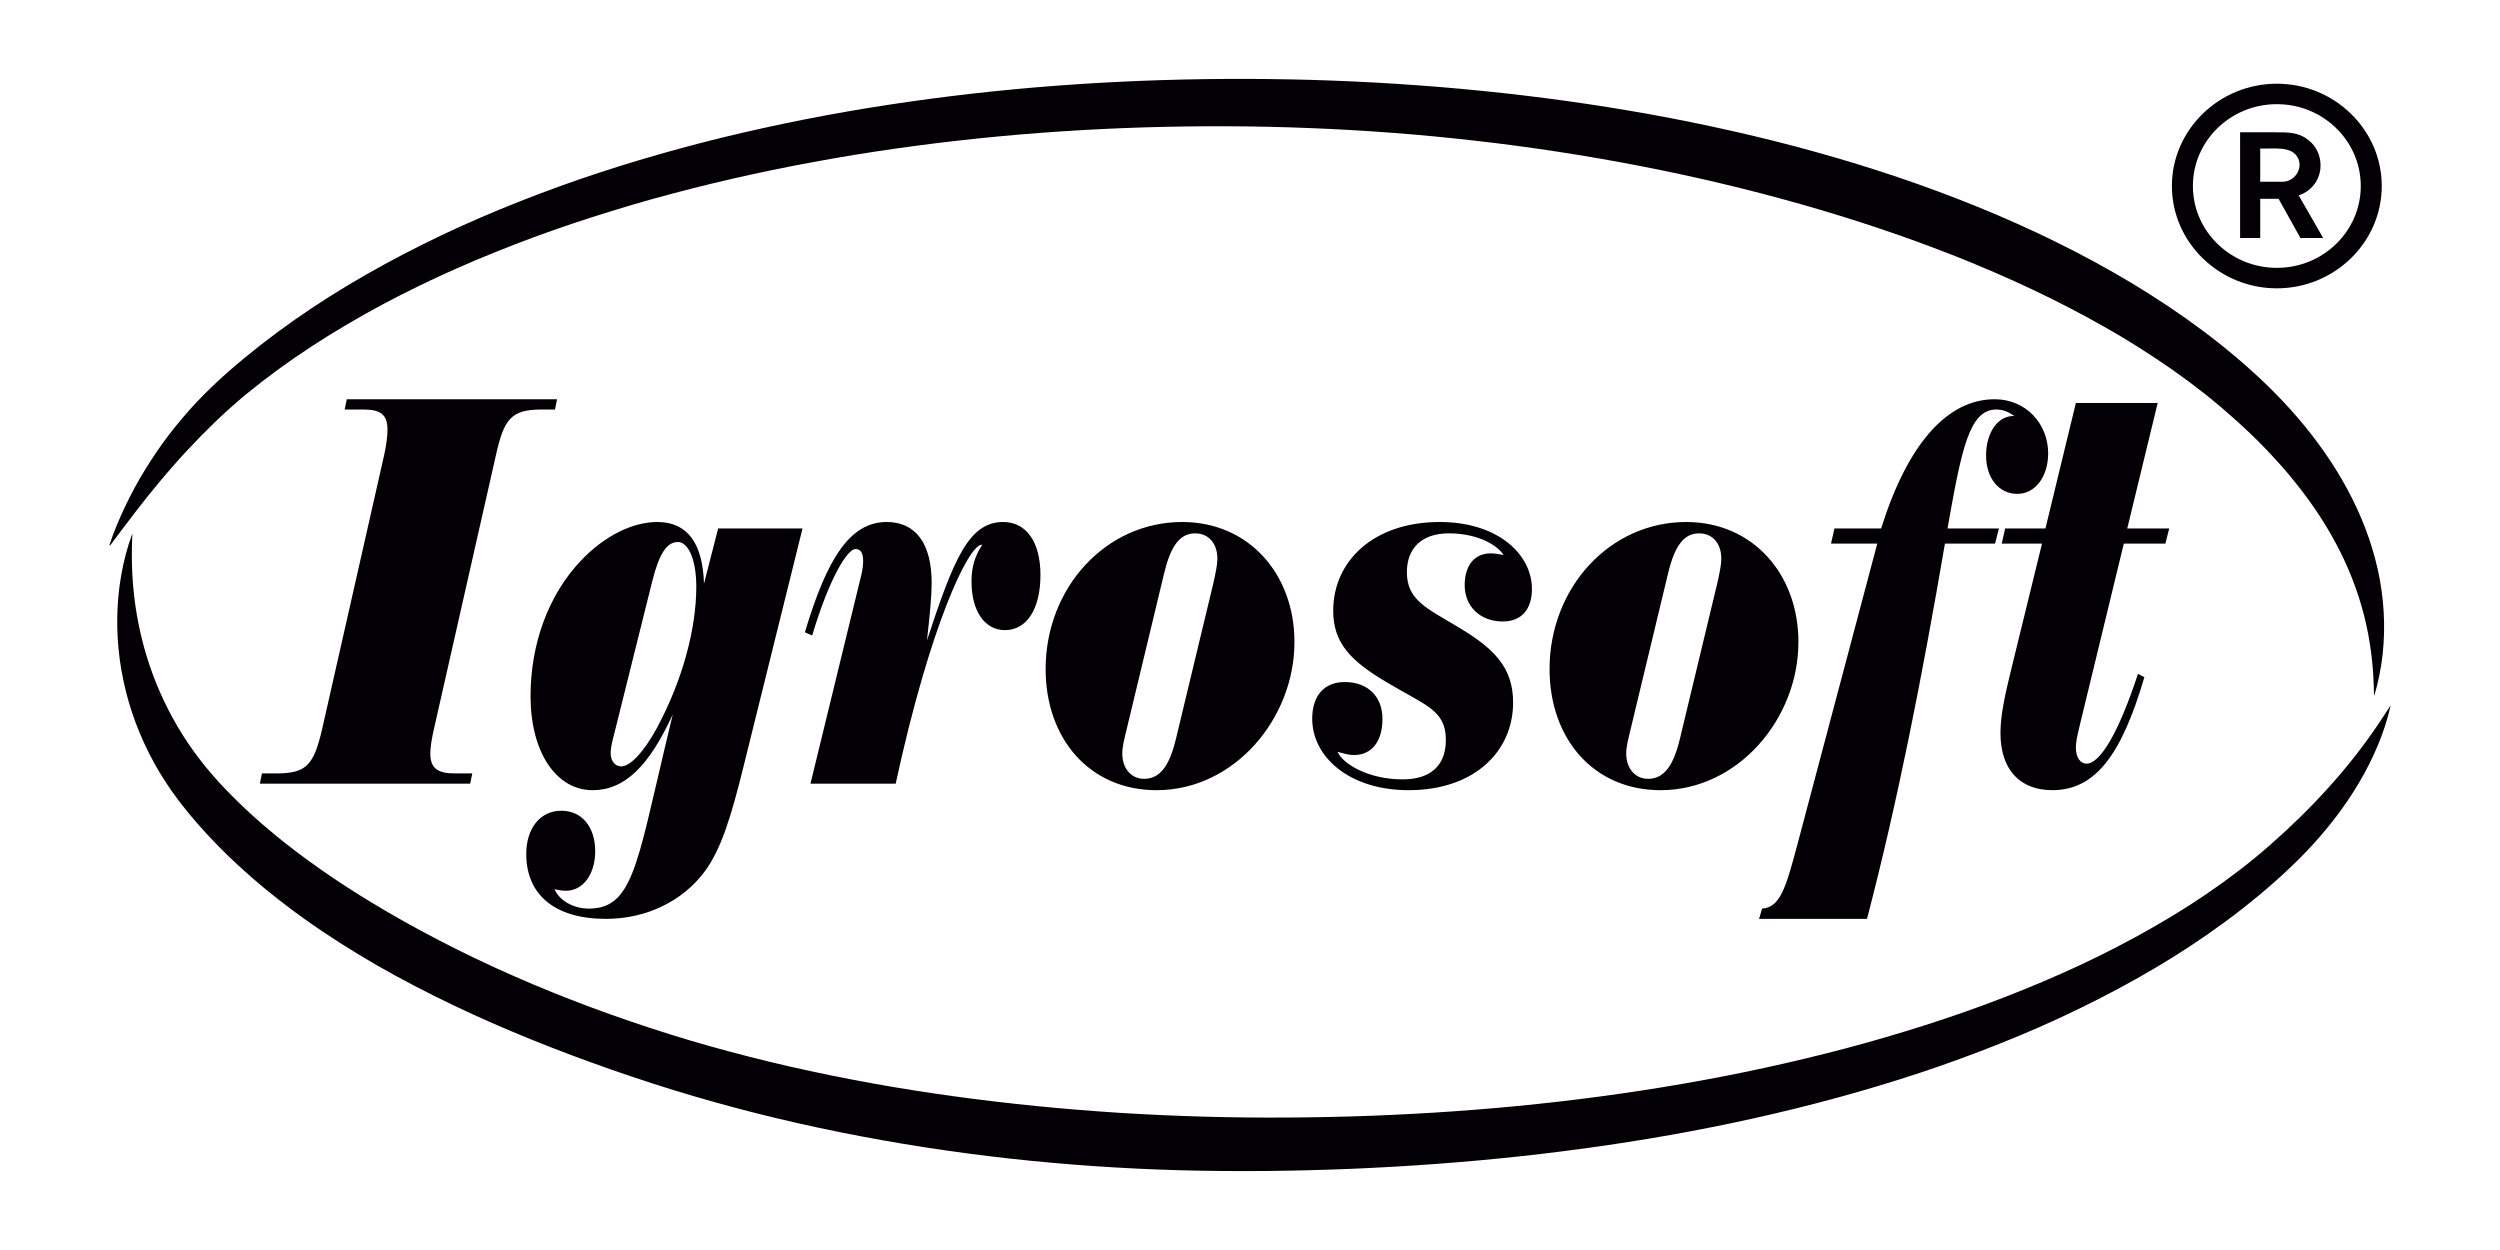
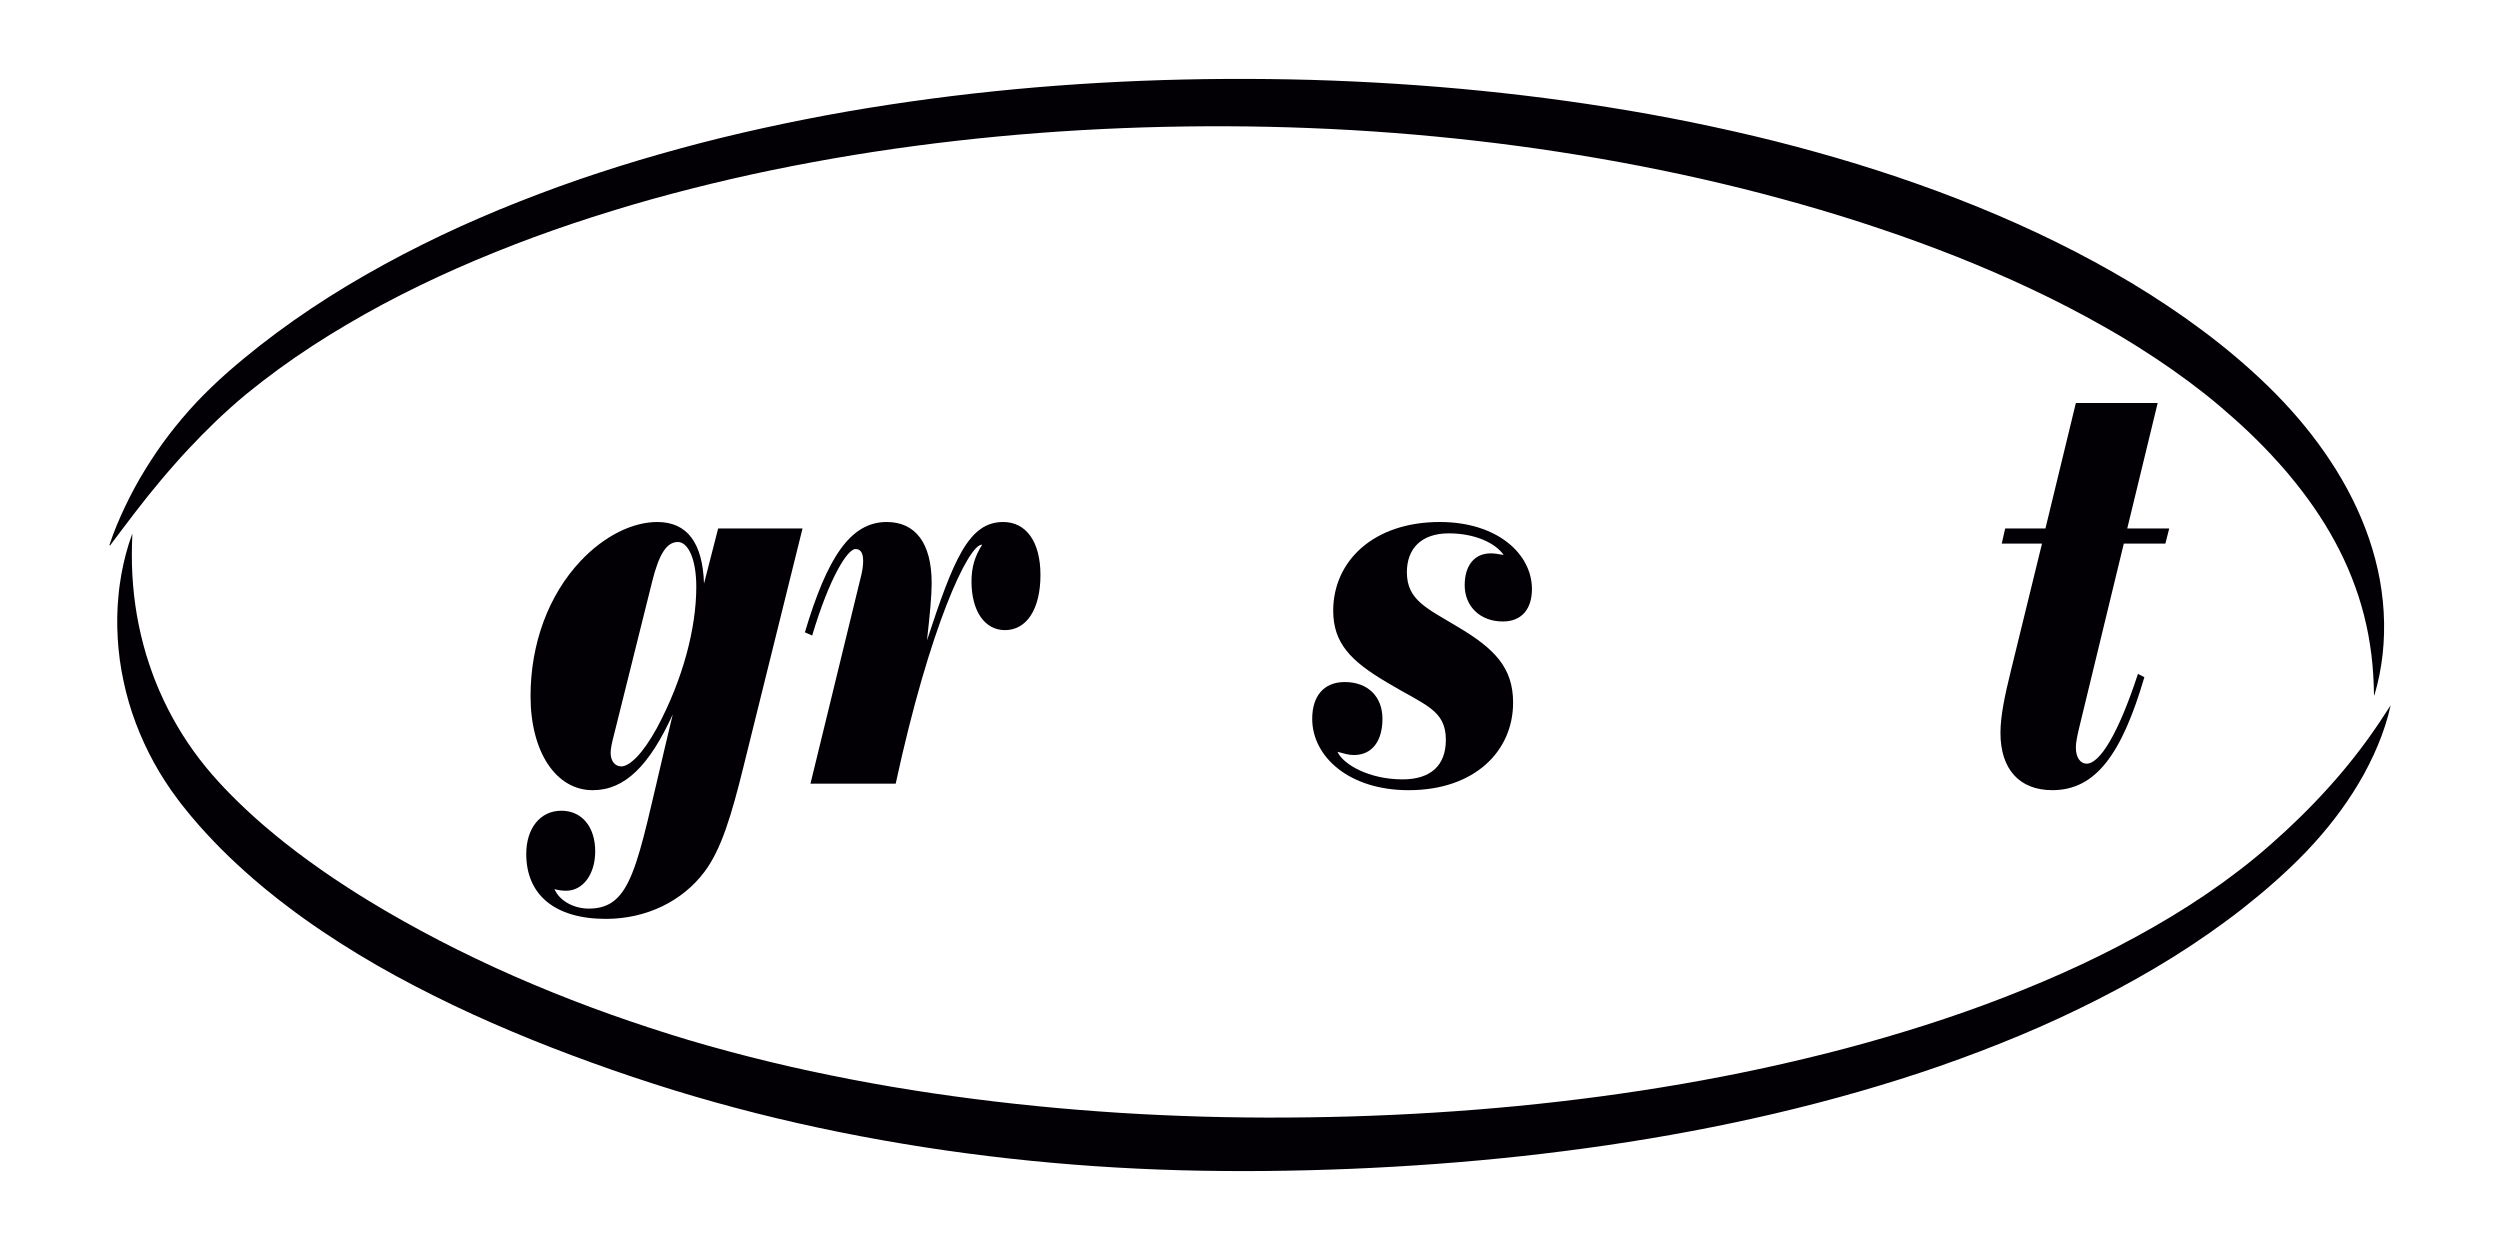
<svg xmlns="http://www.w3.org/2000/svg" width="120" height="60" viewBox="0 0 120 60" fill="none">
-   <path d="M12.575 37.124H13.254C14.714 37.124 15.063 36.735 15.474 34.944L18.435 21.863C18.558 21.318 18.599 20.903 18.599 20.617C18.599 19.891 18.25 19.657 17.448 19.657H16.543L16.646 19.164H26.741L26.638 19.657H26C24.541 19.657 24.191 20.098 23.801 21.863L20.84 34.944C20.717 35.463 20.655 35.878 20.655 36.163C20.655 36.89 21.025 37.124 21.827 37.124H22.67L22.567 37.617H12.473L12.575 37.124Z" fill="#020005" />
  <path d="M35.684 36.813C35.108 39.149 34.615 40.784 33.813 41.848C32.764 43.249 31.037 44.106 29.084 44.106C26.617 44.106 25.26 42.938 25.26 40.991C25.26 39.771 25.918 38.915 26.946 38.915C27.933 38.915 28.57 39.694 28.57 40.861C28.57 41.977 27.974 42.756 27.172 42.756C26.987 42.756 26.802 42.73 26.617 42.678C26.843 43.223 27.522 43.613 28.262 43.613C30.338 43.613 30.564 41.562 31.921 35.852L32.291 34.295C31.161 36.761 29.989 37.929 28.447 37.929C26.7 37.929 25.466 36.112 25.466 33.413C25.466 30.895 26.329 28.559 27.871 26.924C29.023 25.704 30.38 25.056 31.551 25.056C32.99 25.056 33.731 26.068 33.792 28.014L34.471 25.367H38.521L35.684 36.813ZM29.475 35.255C29.372 35.645 29.311 35.93 29.311 36.138C29.311 36.527 29.516 36.787 29.824 36.787C30.215 36.787 30.852 36.19 31.531 34.944C32.785 32.608 33.422 30.142 33.422 28.17C33.422 26.794 33.011 26.016 32.538 26.016C32.004 26.016 31.634 26.587 31.305 27.91L29.475 35.255Z" fill="#020005" />
  <path d="M41.349 27.573C41.41 27.314 41.431 27.08 41.431 26.924C41.431 26.535 41.307 26.353 41.061 26.353C40.691 26.353 39.827 27.677 38.984 30.506L38.635 30.35C39.704 26.769 40.814 25.056 42.562 25.056C43.939 25.056 44.72 26.068 44.72 27.988C44.72 28.559 44.638 29.494 44.494 30.74C45.769 26.872 46.488 25.056 48.154 25.056C49.264 25.056 49.942 26.016 49.942 27.599C49.942 29.234 49.284 30.246 48.236 30.246C47.27 30.246 46.632 29.338 46.632 27.91C46.632 27.21 46.797 26.691 47.146 26.146H47.126C46.488 26.146 44.638 30.013 42.993 37.617H38.902L41.349 27.573Z" fill="#020005" />
-   <path d="M62.134 30.817C62.134 34.503 59.236 37.929 55.514 37.929C52.307 37.929 50.19 35.463 50.19 32.115C50.19 28.222 53.068 25.056 56.748 25.056C59.934 25.056 62.134 27.547 62.134 30.817ZM58.434 26.82C58.434 26.094 58.023 25.601 57.364 25.601C56.624 25.601 56.193 26.224 55.884 27.495L54.075 35.022C53.972 35.463 53.87 35.826 53.87 36.164C53.87 36.891 54.301 37.384 54.918 37.384C55.679 37.384 56.131 36.761 56.439 35.489L58.249 27.962C58.351 27.495 58.434 27.106 58.434 26.82Z" fill="#020005" />
  <path d="M67.324 37.41C68.681 37.41 69.401 36.735 69.401 35.515C69.401 34.062 68.393 33.854 66.543 32.738C64.837 31.726 63.994 30.869 63.994 29.312C63.994 26.95 65.906 25.056 69.113 25.056C71.868 25.056 73.533 26.587 73.533 28.274C73.533 29.234 73.04 29.831 72.135 29.831C71.045 29.831 70.305 29.104 70.305 28.092C70.305 27.158 70.758 26.561 71.559 26.561C71.703 26.561 71.909 26.587 72.176 26.639C71.786 26.068 70.799 25.601 69.545 25.601C68.229 25.601 67.53 26.327 67.53 27.469C67.53 28.819 68.517 29.208 69.976 30.091C71.724 31.129 72.629 32.037 72.629 33.724C72.629 36.06 70.778 37.929 67.612 37.929C64.754 37.929 62.986 36.32 62.986 34.503C62.986 33.413 63.541 32.738 64.549 32.738C65.659 32.738 66.358 33.439 66.358 34.503C66.358 35.567 65.865 36.242 64.981 36.242C64.734 36.242 64.487 36.164 64.199 36.086C64.466 36.683 65.7 37.41 67.324 37.41Z" fill="#020005" />
-   <path d="M86.324 30.817C86.324 34.503 83.425 37.929 79.704 37.929C76.497 37.929 74.379 35.463 74.379 32.115C74.379 28.222 77.257 25.056 80.938 25.056C84.124 25.056 86.324 27.547 86.324 30.817ZM82.623 26.82C82.623 26.094 82.212 25.601 81.554 25.601C80.814 25.601 80.382 26.224 80.074 27.495L78.265 35.022C78.162 35.463 78.059 35.826 78.059 36.164C78.059 36.891 78.491 37.384 79.108 37.384C79.868 37.384 80.32 36.761 80.629 35.489L82.438 27.962C82.541 27.495 82.623 27.106 82.623 26.82Z" fill="#020005" />
-   <path d="M89.616 44.105H84.435L84.579 43.612C85.463 43.56 85.73 42.574 86.285 40.498L90.109 26.093H87.889L88.053 25.367H90.294C91.569 21.292 93.481 19.164 95.742 19.164C97.264 19.164 98.312 20.358 98.312 21.759C98.312 22.875 97.696 23.706 96.832 23.706C95.948 23.706 95.332 22.953 95.332 21.863C95.332 20.799 95.866 19.968 96.647 19.968C96.667 19.968 96.667 19.968 96.688 19.968C96.4 19.761 96.133 19.657 95.824 19.657C94.529 19.657 94.159 21.526 93.481 25.367H95.948L95.763 26.093H93.357C92.268 32.452 91.096 38.447 89.616 44.105Z" fill="#020005" />
  <path d="M96.084 26.093L96.248 25.366H98.181L99.641 19.345H103.568L102.108 25.366H104.123L103.938 26.093H101.943L99.785 34.995C99.702 35.359 99.641 35.644 99.641 35.878C99.641 36.371 99.867 36.656 100.155 36.656C100.792 36.656 101.676 35.229 102.622 32.348L102.93 32.504C101.841 36.215 100.586 37.928 98.51 37.928C96.927 37.928 96.022 36.916 96.022 35.177C96.022 34.372 96.228 33.386 96.536 32.14L98.016 26.093H96.084Z" fill="#020005" />
  <path d="M114.751 33.855C114.609 34.511 114.395 35.154 114.135 35.779C114.006 36.093 113.861 36.4 113.708 36.703C113.631 36.855 113.551 37.005 113.471 37.156C113.387 37.304 113.303 37.453 113.216 37.599C112.519 38.774 111.668 39.861 110.721 40.855C110.248 41.352 109.749 41.825 109.236 42.281C108.724 42.739 108.195 43.176 107.656 43.601C106.574 44.447 105.444 45.23 104.28 45.958C103.114 46.683 101.914 47.352 100.691 47.974C99.468 48.595 98.222 49.173 96.956 49.701C95.69 50.23 94.408 50.718 93.113 51.17C91.818 51.622 90.508 52.03 89.191 52.409C83.918 53.921 78.505 54.895 73.062 55.492C70.34 55.789 67.607 55.989 64.872 56.103C63.505 56.159 62.136 56.194 60.768 56.207C59.399 56.22 58.026 56.209 56.655 56.172C51.171 56.022 45.692 55.43 40.305 54.342C37.611 53.801 34.942 53.128 32.312 52.319C30.998 51.91 29.699 51.478 28.408 51.008C27.117 50.541 25.836 50.045 24.57 49.511C23.304 48.978 22.051 48.409 20.82 47.792C19.589 47.176 18.374 46.522 17.195 45.804C16.015 45.086 14.862 44.32 13.76 43.479L13.348 43.162L12.942 42.837L12.739 42.674L12.54 42.507L12.143 42.17C11.619 41.713 11.107 41.243 10.615 40.749C10.125 40.254 9.649 39.744 9.201 39.208C9.087 39.076 8.98 38.937 8.87 38.802L8.705 38.598L8.545 38.385C8.329 38.103 8.128 37.811 7.934 37.514C7.547 36.922 7.209 36.3 6.915 35.662C6.622 35.023 6.374 34.366 6.181 33.697C6.085 33.362 5.997 33.026 5.928 32.685C5.854 32.347 5.796 32.005 5.749 31.664C5.658 30.98 5.617 30.292 5.628 29.609C5.633 29.438 5.638 29.267 5.647 29.097C5.658 28.927 5.669 28.757 5.687 28.588C5.716 28.249 5.767 27.913 5.823 27.58C5.943 26.914 6.113 26.26 6.345 25.631L6.353 25.633C6.323 26.3 6.317 26.959 6.354 27.611C6.391 28.263 6.464 28.908 6.573 29.542C6.684 30.176 6.831 30.799 7.012 31.409C7.107 31.712 7.202 32.015 7.313 32.312L7.395 32.534L7.483 32.754C7.539 32.902 7.604 33.046 7.665 33.191C8.169 34.347 8.809 35.433 9.568 36.426C10.319 37.41 11.227 38.331 12.175 39.193L12.536 39.512C12.655 39.62 12.782 39.721 12.904 39.825C13.147 40.036 13.402 40.236 13.652 40.439L14.036 40.736L14.227 40.885L14.423 41.03L14.813 41.32L15.21 41.602L15.408 41.743L15.609 41.882L16.012 42.158L16.42 42.427C16.555 42.517 16.692 42.606 16.83 42.694L17.243 42.957L17.66 43.214C17.938 43.386 18.221 43.552 18.502 43.719C20.765 45.042 23.135 46.215 25.576 47.244C26.797 47.758 28.034 48.239 29.286 48.686C30.537 49.13 31.804 49.548 33.075 49.928C34.348 50.305 35.633 50.649 36.926 50.962C38.219 51.276 39.522 51.553 40.831 51.806C43.448 52.313 46.092 52.695 48.747 52.986C50.075 53.13 51.406 53.252 52.739 53.347C54.072 53.446 55.407 53.516 56.744 53.565C58.081 53.616 59.418 53.64 60.758 53.644C62.099 53.647 63.439 53.629 64.779 53.591C67.459 53.513 70.136 53.349 72.802 53.092C75.468 52.834 78.123 52.482 80.758 52.025C83.393 51.569 86.007 51.005 88.585 50.324C89.875 49.984 91.153 49.607 92.422 49.204C93.69 48.799 94.945 48.359 96.183 47.879C97.421 47.398 98.645 46.885 99.844 46.324C101.043 45.764 102.218 45.156 103.362 44.5C104.507 43.846 105.618 43.139 106.683 42.372C107.214 41.987 107.736 41.59 108.24 41.175C108.746 40.76 109.233 40.327 109.713 39.884C110.668 38.998 111.573 38.061 112.417 37.062C112.838 36.561 113.243 36.046 113.631 35.511C114.02 34.977 114.386 34.423 114.751 33.855Z" fill="#020005" />
  <path d="M5.25 26.166C5.459 25.533 5.718 24.918 6.005 24.313C6.293 23.71 6.611 23.117 6.965 22.545C7.318 21.972 7.696 21.41 8.108 20.872C8.521 20.334 8.96 19.814 9.425 19.316C9.894 18.82 10.389 18.347 10.901 17.892C11.412 17.444 11.936 17.011 12.47 16.591C13.541 15.753 14.656 14.972 15.805 14.244C16.954 13.516 18.138 12.844 19.343 12.214C20.55 11.586 21.777 10.998 23.027 10.461C24.275 9.919 25.543 9.424 26.821 8.958C28.1 8.494 29.394 8.074 30.697 7.682C32.001 7.295 33.313 6.935 34.634 6.612C35.955 6.289 37.284 5.998 38.618 5.734C39.952 5.469 41.292 5.237 42.636 5.031C43.981 4.826 45.329 4.646 46.68 4.493C52.085 3.883 57.529 3.685 62.966 3.835C68.403 3.997 73.836 4.52 79.201 5.486C80.542 5.728 81.878 6.002 83.208 6.302C84.539 6.601 85.862 6.935 87.177 7.301C89.807 8.032 92.403 8.901 94.938 9.933C97.472 10.965 99.944 12.166 102.302 13.577C104.654 14.995 106.9 16.62 108.883 18.553C109.872 19.519 110.785 20.571 111.578 21.71C112.371 22.847 113.045 24.073 113.538 25.366C113.784 26.012 113.985 26.674 114.134 27.346C114.168 27.515 114.204 27.682 114.236 27.851C114.263 28.02 114.292 28.189 114.316 28.359C114.337 28.529 114.359 28.698 114.377 28.868C114.392 29.038 114.407 29.208 114.417 29.378C114.496 30.738 114.352 32.096 113.971 33.371L113.952 33.368C113.942 32.705 113.905 32.051 113.825 31.408C113.805 31.247 113.779 31.087 113.757 30.928C113.733 30.769 113.703 30.61 113.677 30.452L113.579 29.981C113.545 29.825 113.505 29.67 113.469 29.515L113.342 29.055C113.298 28.902 113.249 28.751 113.203 28.599C113.153 28.449 113.098 28.3 113.047 28.151C112.993 28.002 112.935 27.855 112.879 27.707C112.647 27.12 112.378 26.55 112.078 25.997C111.479 24.891 110.757 23.855 109.95 22.884L109.799 22.701C109.749 22.641 109.695 22.582 109.644 22.522C109.539 22.403 109.438 22.282 109.329 22.167C109.119 21.93 108.9 21.701 108.68 21.472C108.239 21.016 107.777 20.578 107.302 20.151C106.828 19.725 106.34 19.31 105.837 18.911C105.334 18.513 104.817 18.129 104.289 17.758C103.762 17.387 103.223 17.03 102.675 16.685C102.402 16.511 102.124 16.344 101.847 16.175C101.567 16.011 101.288 15.845 101.004 15.686C98.745 14.398 96.364 13.296 93.926 12.323C92.704 11.842 91.469 11.386 90.219 10.97C88.971 10.549 87.709 10.161 86.439 9.8C85.167 9.441 83.887 9.105 82.599 8.801C81.311 8.495 80.015 8.218 78.713 7.965C76.109 7.461 73.482 7.058 70.84 6.757C68.198 6.455 65.543 6.252 62.883 6.148C60.223 6.041 57.556 6.034 54.894 6.115C52.232 6.198 49.573 6.372 46.925 6.648C44.278 6.924 41.642 7.296 39.029 7.78C36.415 8.26 33.825 8.855 31.271 9.566C29.994 9.924 28.729 10.316 27.473 10.735C26.22 11.159 24.977 11.612 23.754 12.11C21.305 13.098 18.92 14.237 16.659 15.572C15.527 16.237 14.427 16.952 13.37 17.721C12.842 18.107 12.325 18.506 11.82 18.918C11.322 19.33 10.842 19.763 10.373 20.207C9.907 20.656 9.453 21.118 9.009 21.593L8.68 21.951L8.356 22.316C8.245 22.436 8.141 22.561 8.034 22.685C7.929 22.809 7.821 22.932 7.717 23.058C6.873 24.057 6.088 25.112 5.283 26.183L5.25 26.166Z" fill="#020005" />
-   <path d="M109.456 8.724C109.288 8.724 109.162 8.724 108.826 8.724H108.491V7.128H108.952C109.401 7.121 109.666 7.128 109.959 7.251C110.211 7.373 110.379 7.619 110.379 7.905C110.379 8.356 109.994 8.722 109.574 8.722C109.533 8.722 109.574 8.722 109.456 8.724ZM111.386 7.946C111.386 7.455 111.176 7.005 110.799 6.719C110.337 6.35 109.876 6.35 109.204 6.35H107.525V11.425H108.491V9.543H109.372L110.421 11.425H111.513L110.337 9.379C110.967 9.174 111.386 8.601 111.386 7.946ZM109.288 12.857C107.064 12.857 105.259 11.098 105.259 8.929C105.259 6.76 107.064 5 109.288 5C111.513 5 113.317 6.76 113.317 8.929C113.317 11.098 111.513 12.857 109.288 12.857ZM109.288 4.018C106.518 4.018 104.251 6.228 104.251 8.929C104.251 11.63 106.518 13.84 109.288 13.84C112.058 13.84 114.324 11.63 114.324 8.929C114.324 6.228 112.058 4.018 109.288 4.018Z" fill="#020005" />
</svg>